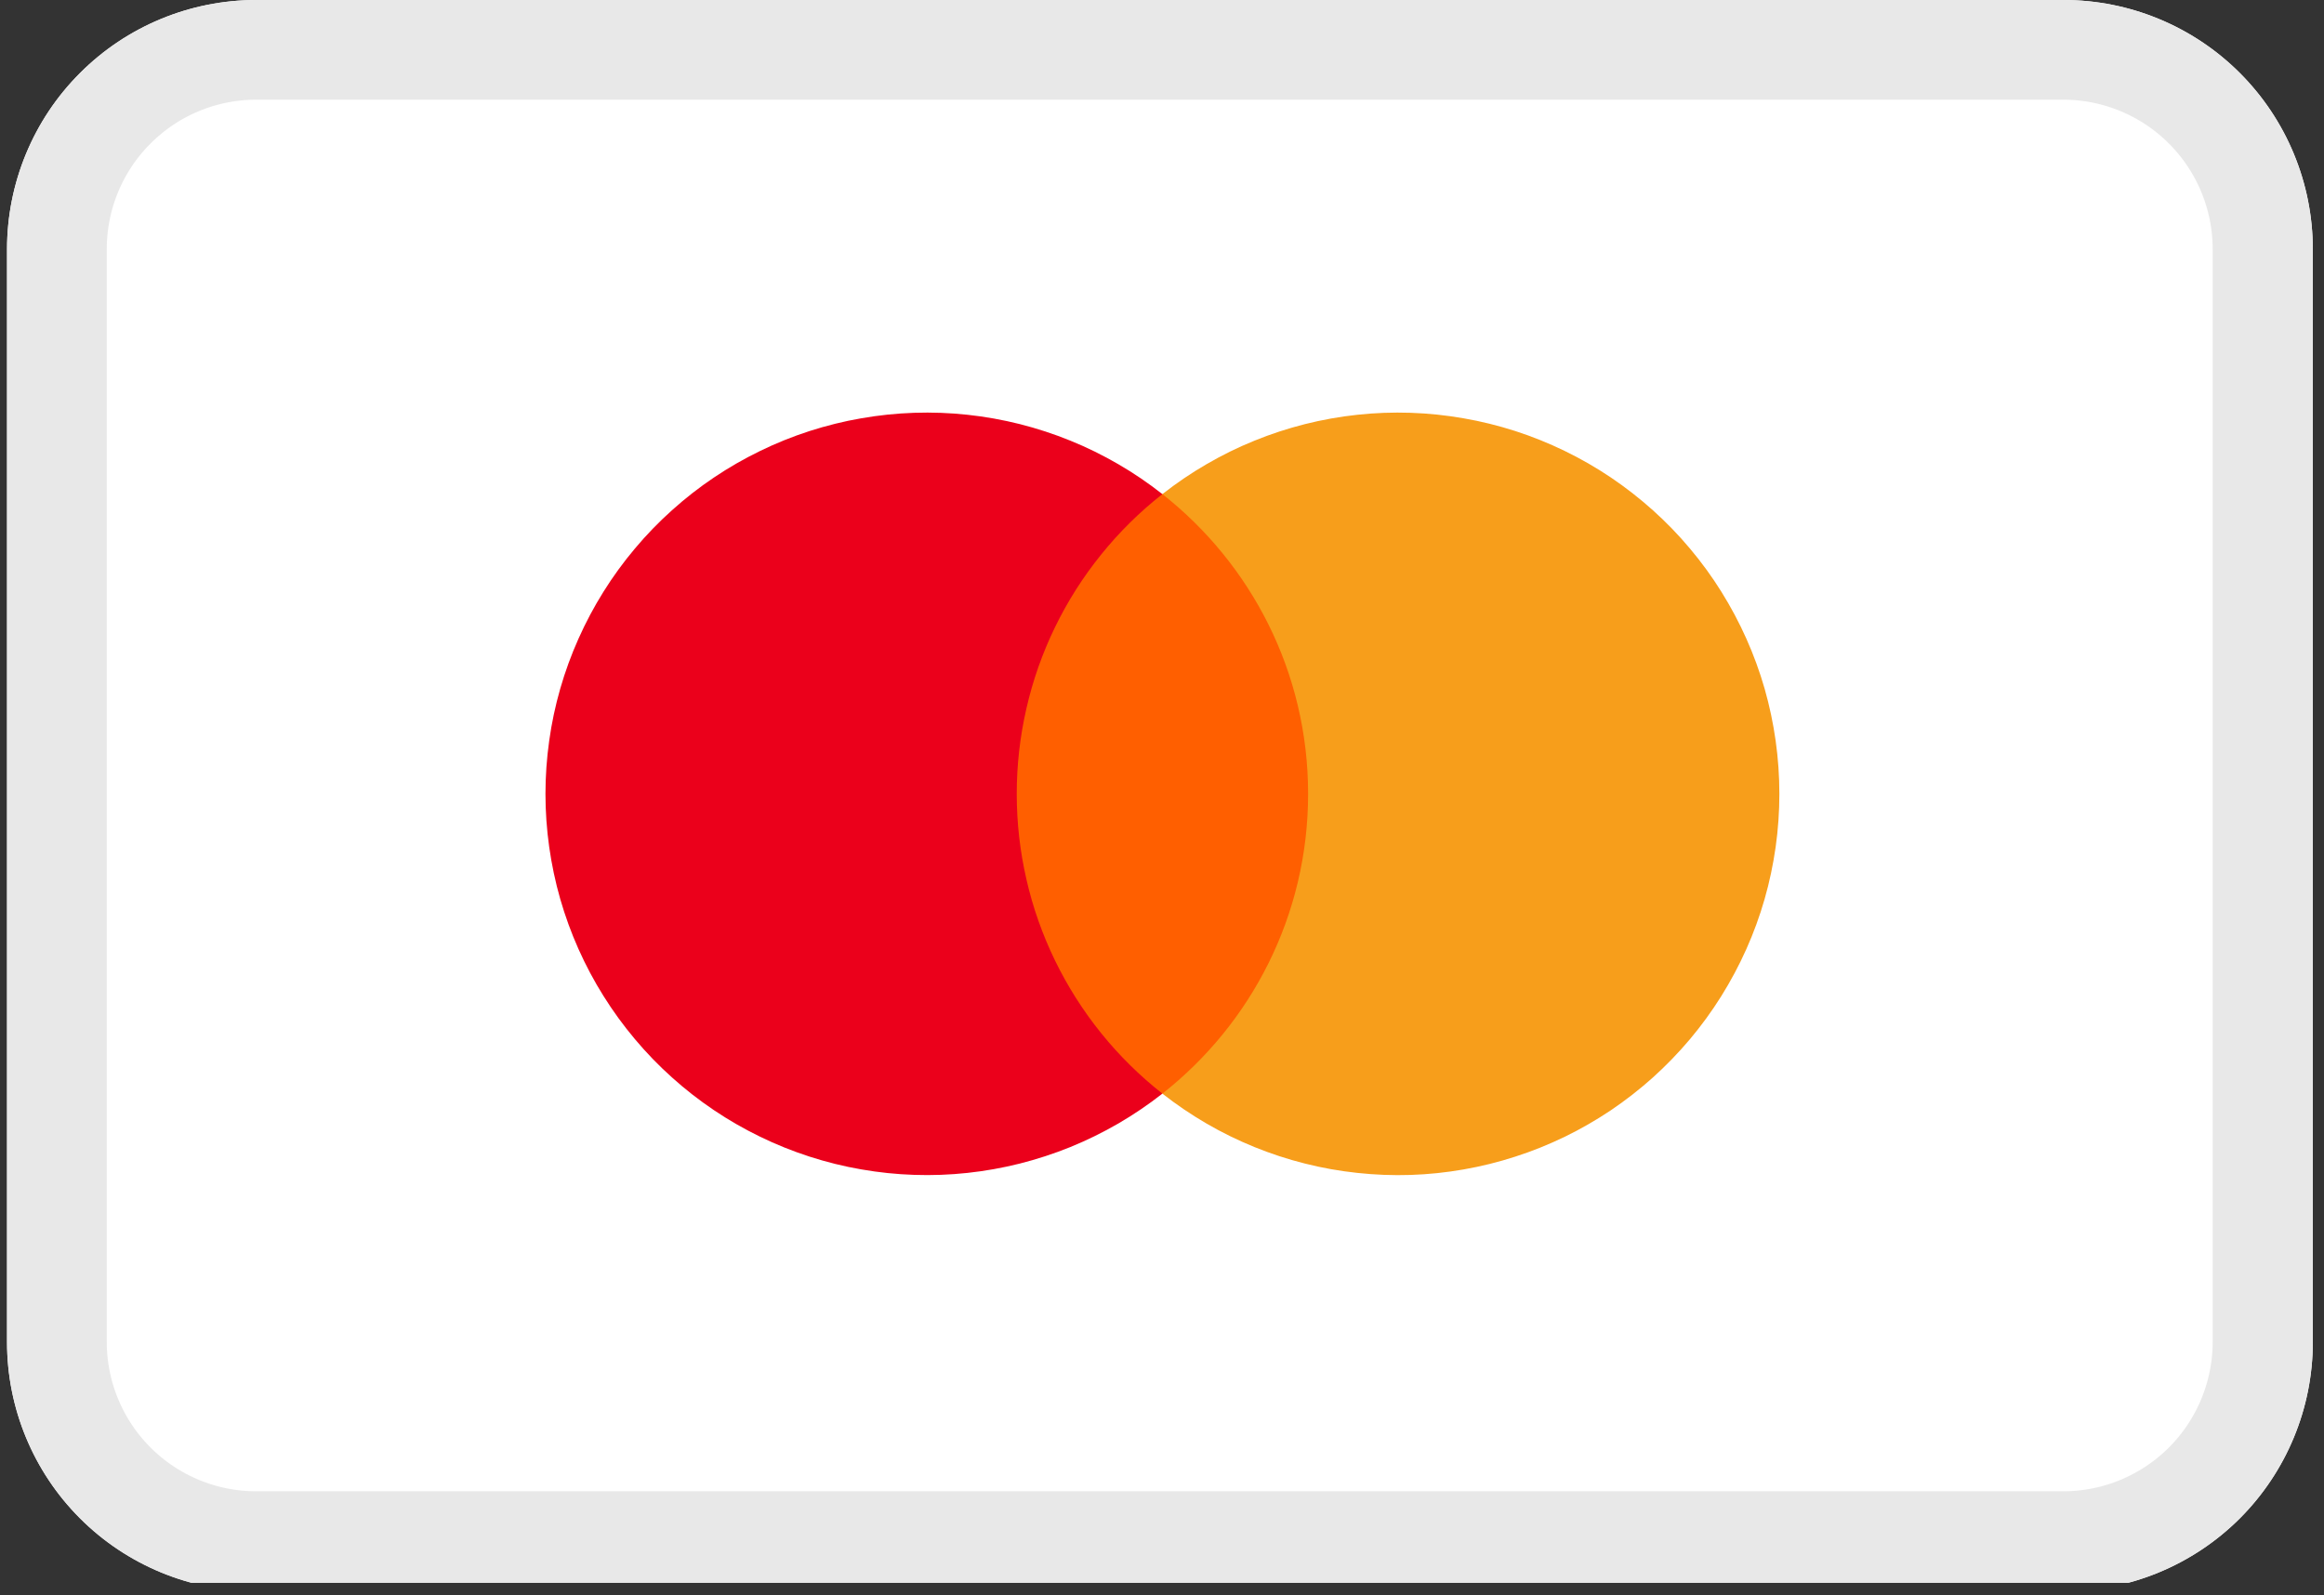
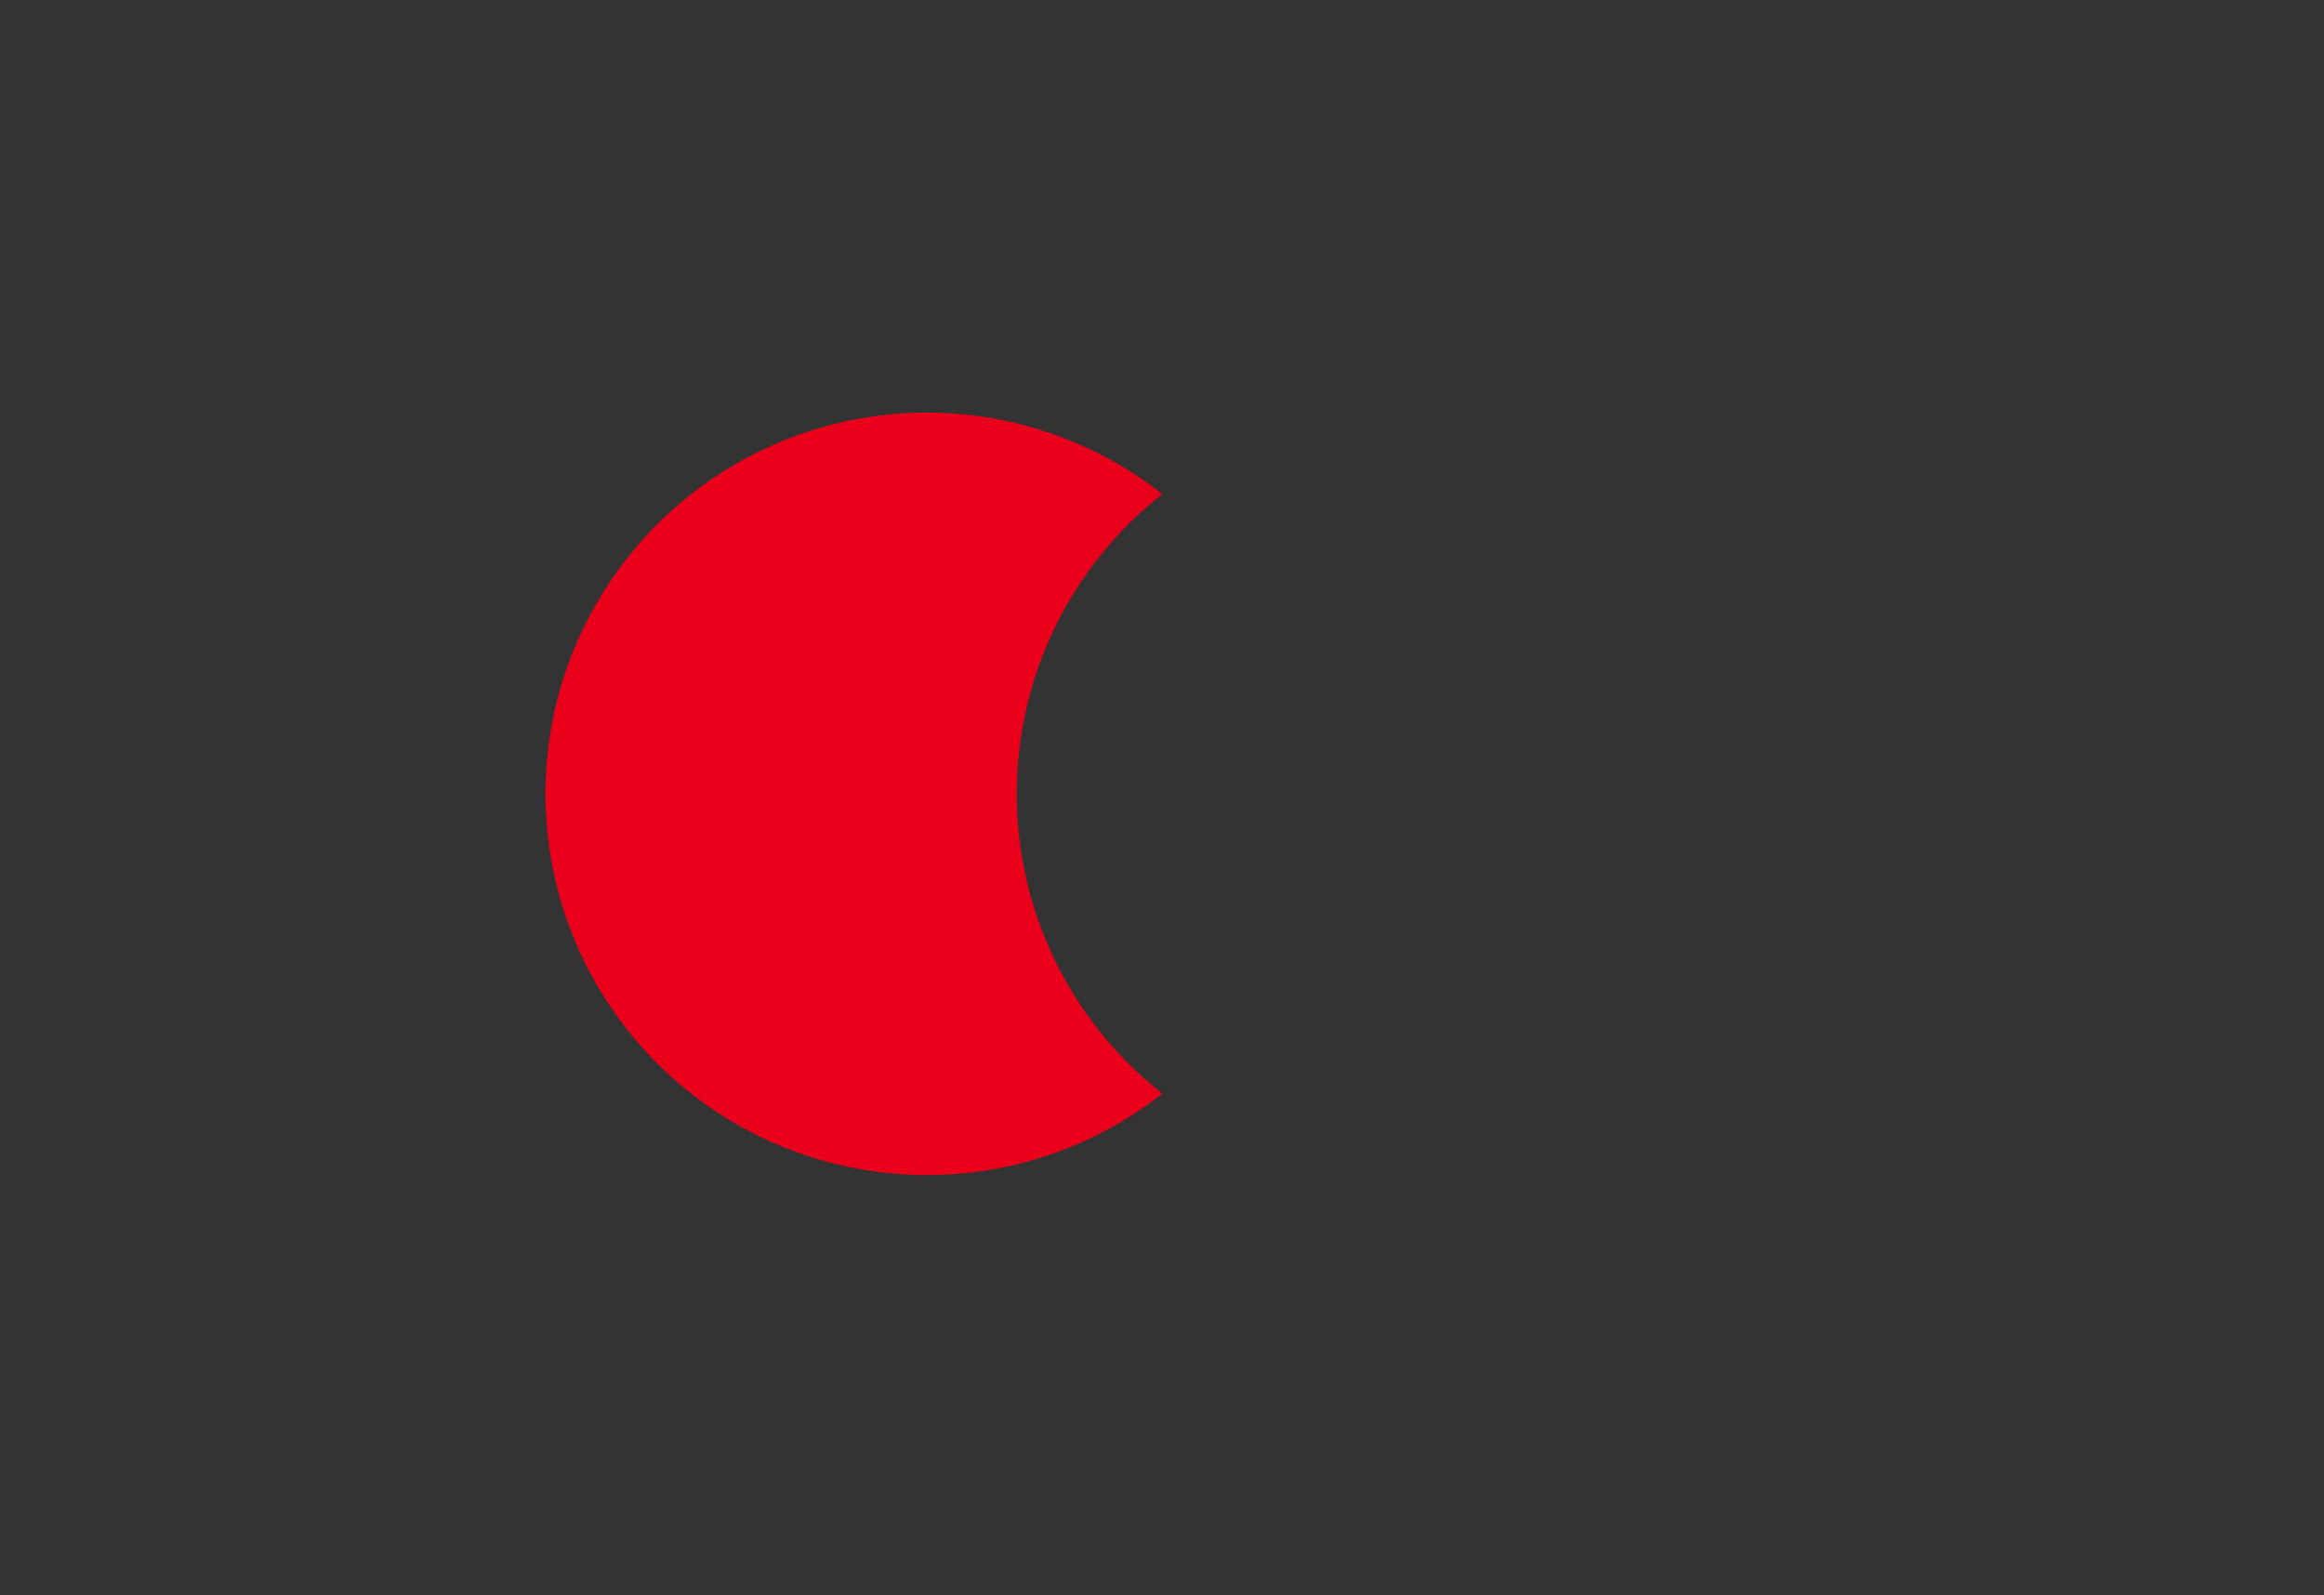
<svg xmlns="http://www.w3.org/2000/svg" width="185" zoomAndPan="magnify" viewBox="0 0 138.75 95.25" height="127" preserveAspectRatio="xMidYMid meet" version="1.0">
  <rect x="0" y="0" width="138.75" height="95.25" fill="#333333" stroke="none" />
  <defs>
    <clipPath id="39788d600c">
      <path d="M 0.418 0 L 138.082 0 L 138.082 94.504 L 0.418 94.504 Z M 0.418 0 " clip-rule="nonzero" />
    </clipPath>
    <clipPath id="44594fbf57">
      <path d="M 15.301 0 L 123.199 0 C 127.148 0 130.934 1.566 133.727 4.359 C 136.516 7.148 138.082 10.938 138.082 14.883 L 138.082 80.141 C 138.082 84.086 136.516 87.871 133.727 90.664 C 130.934 93.453 127.148 95.023 123.199 95.023 L 15.301 95.023 C 11.355 95.023 7.566 93.453 4.777 90.664 C 1.984 87.871 0.418 84.086 0.418 80.141 L 0.418 14.883 C 0.418 10.938 1.984 7.148 4.777 4.359 C 7.566 1.566 11.355 0 15.301 0 Z M 15.301 0 " clip-rule="nonzero" />
    </clipPath>
    <clipPath id="78efa69062">
      <path d="M 0.422 0 L 138.082 0 L 138.082 94.504 L 0.422 94.504 Z M 0.422 0 " clip-rule="nonzero" />
    </clipPath>
    <clipPath id="1b4e7b051d">
-       <path d="M 15.305 0 L 123.199 0 C 127.145 0 130.93 1.566 133.723 4.359 C 136.512 7.148 138.082 10.934 138.082 14.883 L 138.082 80.137 C 138.082 84.082 136.512 87.867 133.723 90.66 C 130.93 93.449 127.145 95.016 123.199 95.016 L 15.305 95.016 C 11.355 95.016 7.57 93.449 4.781 90.66 C 1.988 87.867 0.422 84.082 0.422 80.137 L 0.422 14.883 C 0.422 10.934 1.988 7.148 4.781 4.359 C 7.57 1.566 11.355 0 15.305 0 Z M 15.305 0 " clip-rule="nonzero" />
-     </clipPath>
+       </clipPath>
    <clipPath id="05bf2d9836">
      <path d="M 32.566 24 L 70 24 L 70 71 L 32.566 71 Z M 32.566 24 " clip-rule="nonzero" />
    </clipPath>
    <clipPath id="8999358bc7">
-       <path d="M 69 24 L 106.234 24 L 106.234 71 L 69 71 Z M 69 24 " clip-rule="nonzero" />
-     </clipPath>
+       </clipPath>
  </defs>
  <g clip-path="url(#39788d600c)">
    <g clip-path="url(#44594fbf57)">
-       <path fill="#ffffff" d="M 0.418 0 L 138.082 0 L 138.082 95.023 L 0.418 95.023 Z M 0.418 0 " fill-opacity="1" fill-rule="nonzero" />
-     </g>
+       </g>
  </g>
  <g clip-path="url(#78efa69062)">
    <g clip-path="url(#1b4e7b051d)">
      <path stroke-linecap="butt" transform="matrix(0.744, 0, 0, 0.744, 0.421, 0)" fill="none" stroke-linejoin="miter" d="M 20.001 -0 L 164.993 -0 C 170.295 -0 175.382 2.105 179.135 5.858 C 182.883 9.606 184.993 14.693 184.993 20 L 184.993 107.69 C 184.993 112.992 182.883 118.079 179.135 121.832 C 175.382 125.58 170.295 127.685 164.993 127.685 L 20.001 127.685 C 14.694 127.685 9.608 125.58 5.86 121.832 C 2.106 118.079 0.001 112.992 0.001 107.69 L 0.001 20 C 0.001 14.693 2.106 9.606 5.86 5.858 C 9.608 2.105 14.694 -0 20.001 -0 Z M 20.001 -0 " stroke="#e8e8e8" stroke-width="16" stroke-opacity="1" stroke-miterlimit="4" />
    </g>
  </g>
-   <path fill="#ff5f00" d="M 79.359 65.301 L 59.438 65.301 L 59.438 29.5 L 79.359 29.5 Z M 79.359 65.301 " fill-opacity="1" fill-rule="nonzero" />
  <g clip-path="url(#05bf2d9836)">
    <path fill="#eb001b" d="M 60.703 47.402 C 60.703 45.68 60.895 43.977 61.281 42.297 C 61.664 40.617 62.234 39 62.988 37.449 C 63.742 35.898 64.66 34.453 65.742 33.113 C 66.824 31.77 68.043 30.566 69.398 29.504 C 68.562 28.848 67.688 28.25 66.77 27.719 C 65.848 27.184 64.898 26.715 63.914 26.316 C 62.93 25.914 61.922 25.586 60.891 25.324 C 59.859 25.066 58.816 24.879 57.762 24.766 C 56.703 24.652 55.645 24.613 54.582 24.648 C 53.52 24.684 52.465 24.793 51.418 24.977 C 50.371 25.156 49.344 25.414 48.332 25.738 C 47.32 26.066 46.336 26.461 45.383 26.926 C 44.426 27.391 43.508 27.918 42.625 28.512 C 41.742 29.105 40.906 29.758 40.117 30.469 C 39.328 31.176 38.59 31.938 37.906 32.754 C 37.223 33.566 36.598 34.422 36.035 35.324 C 35.469 36.227 34.973 37.16 34.539 38.133 C 34.105 39.102 33.742 40.098 33.449 41.117 C 33.156 42.141 32.934 43.176 32.789 44.23 C 32.641 45.281 32.566 46.34 32.566 47.402 C 32.566 48.465 32.641 49.523 32.789 50.574 C 32.938 51.625 33.156 52.664 33.449 53.684 C 33.742 54.703 34.105 55.699 34.539 56.672 C 34.973 57.641 35.469 58.578 36.035 59.477 C 36.598 60.379 37.223 61.234 37.906 62.047 C 38.59 62.863 39.328 63.625 40.117 64.332 C 40.906 65.043 41.742 65.695 42.625 66.289 C 43.508 66.883 44.426 67.41 45.383 67.875 C 46.336 68.34 47.32 68.734 48.332 69.062 C 49.344 69.387 50.371 69.645 51.418 69.824 C 52.465 70.008 53.52 70.117 54.582 70.152 C 55.645 70.188 56.703 70.148 57.758 70.035 C 58.816 69.922 59.859 69.734 60.887 69.477 C 61.918 69.215 62.926 68.887 63.91 68.488 C 64.895 68.086 65.848 67.617 66.766 67.086 C 67.684 66.551 68.562 65.957 69.398 65.301 C 68.043 64.234 66.824 63.031 65.742 61.691 C 64.66 60.348 63.742 58.902 62.988 57.352 C 62.234 55.801 61.664 54.188 61.281 52.508 C 60.895 50.828 60.703 49.125 60.703 47.402 Z M 60.703 47.402 " fill-opacity="1" fill-rule="nonzero" />
  </g>
  <g clip-path="url(#8999358bc7)">
-     <path fill="#f79e1b" d="M 106.234 47.402 C 106.234 48.465 106.16 49.523 106.012 50.574 C 105.863 51.625 105.645 52.664 105.352 53.684 C 105.059 54.707 104.695 55.703 104.262 56.672 C 103.828 57.645 103.328 58.578 102.766 59.48 C 102.203 60.379 101.578 61.238 100.895 62.051 C 100.211 62.863 99.473 63.625 98.684 64.336 C 97.891 65.047 97.055 65.699 96.176 66.293 C 95.293 66.883 94.375 67.414 93.418 67.879 C 92.461 68.34 91.48 68.738 90.469 69.062 C 89.457 69.391 88.426 69.645 87.379 69.828 C 86.332 70.012 85.277 70.121 84.219 70.156 C 83.156 70.191 82.094 70.148 81.039 70.035 C 79.98 69.922 78.938 69.738 77.91 69.477 C 76.879 69.219 75.871 68.887 74.887 68.488 C 73.902 68.086 72.949 67.621 72.031 67.086 C 71.113 66.551 70.234 65.957 69.398 65.301 C 74.695 61.133 78.098 54.664 78.098 47.402 C 78.098 40.141 74.695 33.672 69.398 29.504 C 70.234 28.848 71.113 28.25 72.031 27.719 C 72.949 27.184 73.902 26.715 74.887 26.316 C 75.871 25.914 76.879 25.586 77.91 25.324 C 78.938 25.066 79.98 24.879 81.039 24.766 C 82.094 24.652 83.156 24.613 84.219 24.648 C 85.277 24.684 86.332 24.793 87.379 24.977 C 88.426 25.156 89.457 25.414 90.469 25.738 C 91.48 26.066 92.461 26.461 93.418 26.926 C 94.375 27.391 95.293 27.918 96.176 28.512 C 97.055 29.105 97.891 29.758 98.684 30.469 C 99.473 31.176 100.211 31.938 100.895 32.754 C 101.578 33.566 102.203 34.422 102.766 35.324 C 103.328 36.227 103.828 37.16 104.262 38.133 C 104.695 39.102 105.059 40.098 105.352 41.117 C 105.645 42.141 105.863 43.176 106.012 44.23 C 106.16 45.281 106.234 46.34 106.234 47.402 Z M 106.234 47.402 " fill-opacity="1" fill-rule="nonzero" />
-   </g>
+     </g>
</svg>